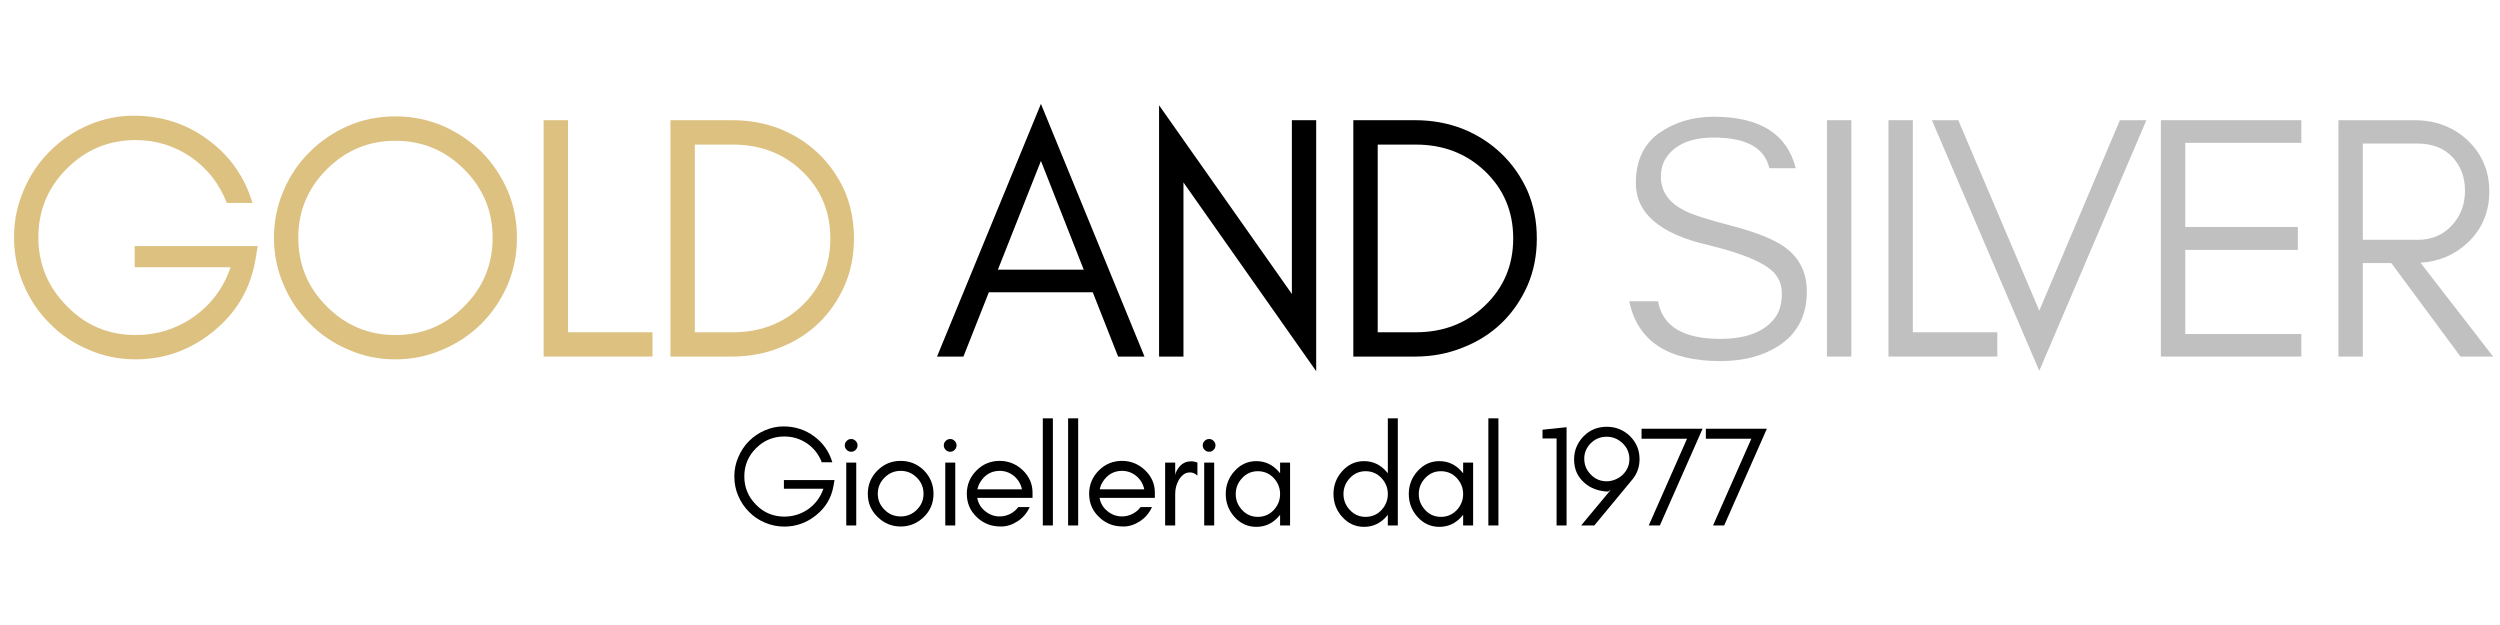
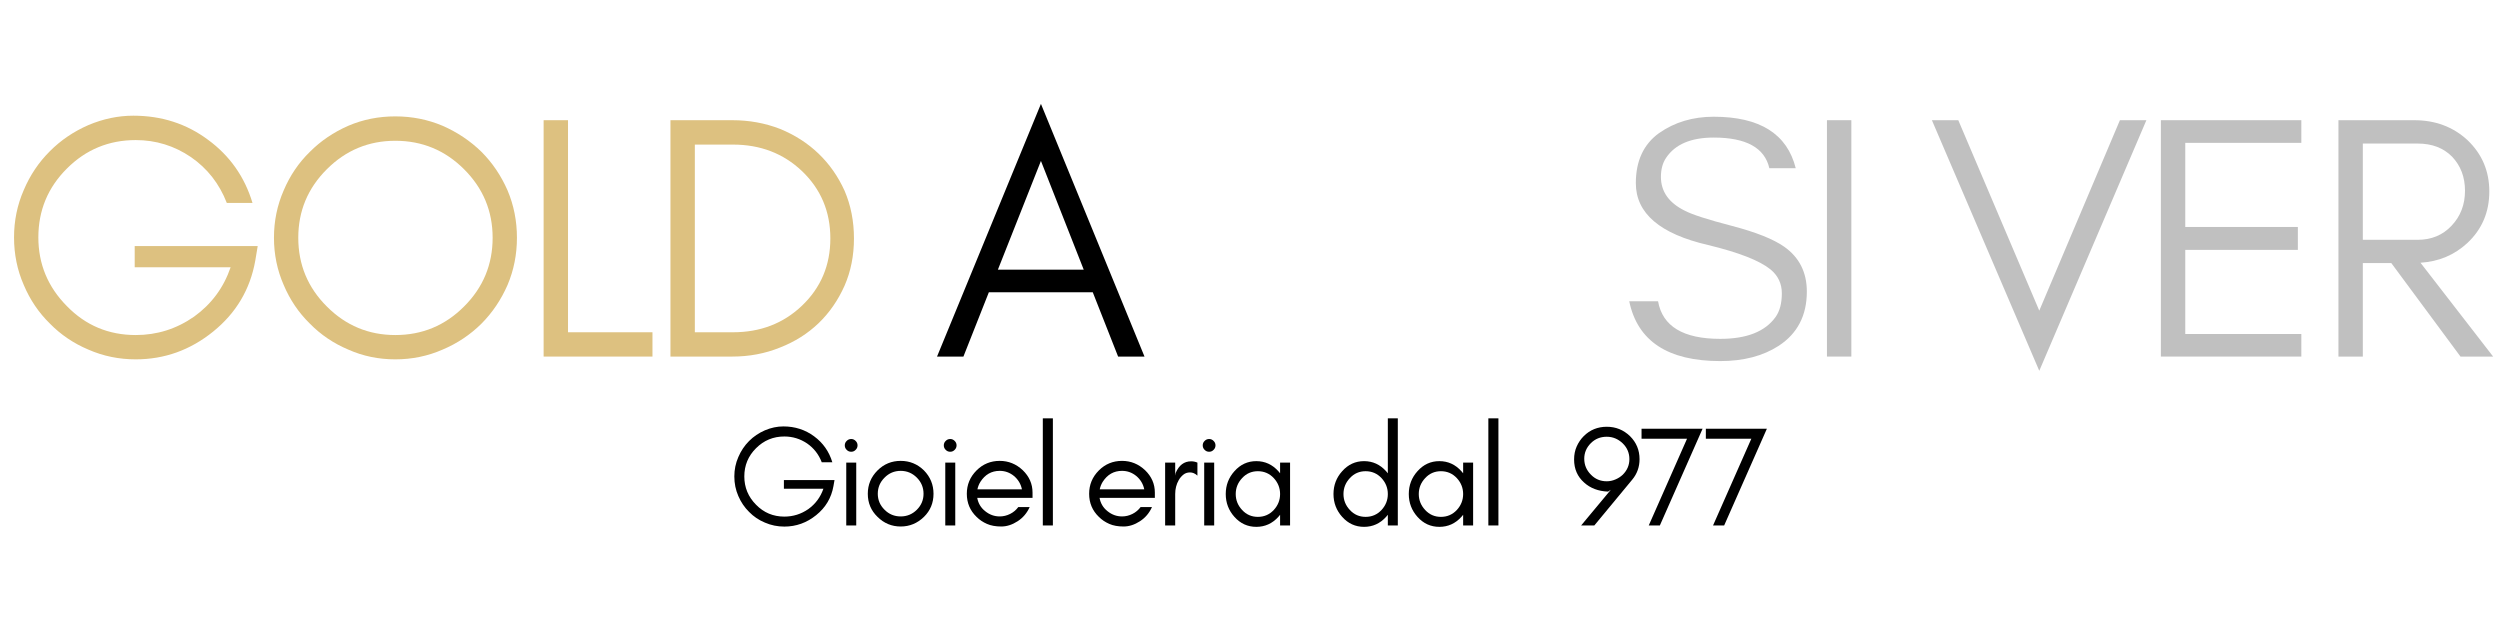
<svg xmlns="http://www.w3.org/2000/svg" version="1.0" preserveAspectRatio="xMidYMid meet" height="150" viewBox="0 0 450 112.5" zoomAndPan="magnify" width="600">
  <defs>
    <g />
    <clipPath id="dc6d8de318">
      <path clip-rule="nonzero" d="M 0.996 5 L 449.004 5 L 449.004 81 L 0.996 81 Z M 0.996 5" />
    </clipPath>
    <clipPath id="a8937943be">
      <rect height="76" y="0" width="450" x="0" />
    </clipPath>
    <clipPath id="92c81967ee">
      <path clip-rule="nonzero" d="M 177 7 L 188.781 7 L 188.781 25 L 177 25 Z M 177 7" />
    </clipPath>
    <clipPath id="783e5f55a2">
      <rect height="32" y="0" width="189" x="0" />
    </clipPath>
  </defs>
  <g clip-path="url(#dc6d8de318)">
    <g transform="matrix(1, 0, 0, 1, 0, 5)">
      <g clip-path="url(#a8937943be)">
        <g fill-opacity="1" fill="#ddc180">
          <g transform="translate(-0.285, 59.183)">
            <g>
              <path d="M 46.672 -19.891 L 46.234 -17.266 C 45.316 -12.098 42.789 -7.844 38.656 -4.5 C 34.531 -1.164 29.883 0.5 24.719 0.5 C 21.707 0.5 18.867 -0.082 16.203 -1.25 C 13.535 -2.375 11.223 -3.938 9.266 -5.938 C 7.254 -7.906 5.688 -10.223 4.562 -12.891 C 3.395 -15.555 2.812 -18.41 2.812 -21.453 C 2.812 -24.461 3.395 -27.301 4.562 -29.969 C 5.688 -32.633 7.254 -34.969 9.266 -36.969 C 11.223 -38.938 13.535 -40.504 16.203 -41.672 C 18.867 -42.797 21.562 -43.359 24.281 -43.359 C 29.363 -43.359 33.844 -41.914 37.719 -39.031 C 41.645 -36.156 44.316 -32.363 45.734 -27.656 L 41.109 -27.656 C 39.766 -31.113 37.613 -33.863 34.656 -35.906 C 31.656 -37.945 28.344 -38.969 24.719 -38.969 C 19.875 -38.969 15.742 -37.258 12.328 -33.844 C 8.898 -30.426 7.188 -26.297 7.188 -21.453 C 7.188 -16.66 8.898 -12.535 12.328 -9.078 C 15.703 -5.609 19.832 -3.875 24.719 -3.875 C 28.551 -3.875 32.051 -4.977 35.219 -7.188 C 38.352 -9.445 40.547 -12.41 41.797 -16.078 L 24.531 -16.078 L 24.531 -19.891 Z M 46.672 -19.891" />
            </g>
          </g>
        </g>
        <g fill-opacity="1" fill="#ddc180">
          <g transform="translate(46.502, 59.183)">
            <g>
              <path d="M 42.172 -21.391 C 42.172 -26.191 40.457 -30.301 37.031 -33.719 C 33.613 -37.133 29.488 -38.844 24.656 -38.844 C 19.852 -38.844 15.742 -37.133 12.328 -33.719 C 8.898 -30.301 7.188 -26.191 7.188 -21.391 C 7.188 -16.555 8.898 -12.43 12.328 -9.016 C 15.742 -5.586 19.852 -3.875 24.656 -3.875 C 29.488 -3.875 33.613 -5.586 37.031 -9.016 C 40.457 -12.43 42.172 -16.555 42.172 -21.391 Z M 46.547 -21.391 C 46.547 -18.391 45.984 -15.555 44.859 -12.891 C 43.691 -10.223 42.129 -7.906 40.172 -5.938 C 38.16 -3.938 35.82 -2.375 33.156 -1.25 C 30.488 -0.082 27.656 0.5 24.656 0.5 C 21.645 0.5 18.828 -0.082 16.203 -1.25 C 13.535 -2.375 11.223 -3.938 9.266 -5.938 C 7.254 -7.906 5.688 -10.223 4.562 -12.891 C 3.395 -15.555 2.812 -18.391 2.812 -21.391 C 2.812 -24.398 3.395 -27.238 4.562 -29.906 C 5.688 -32.57 7.254 -34.883 9.266 -36.844 C 11.223 -38.812 13.535 -40.379 16.203 -41.547 C 18.828 -42.672 21.645 -43.234 24.656 -43.234 C 27.656 -43.234 30.488 -42.672 33.156 -41.547 C 35.82 -40.379 38.16 -38.812 40.172 -36.844 C 42.129 -34.883 43.691 -32.57 44.859 -29.906 C 45.984 -27.238 46.547 -24.398 46.547 -21.391 Z M 46.547 -21.391" />
            </g>
          </g>
        </g>
        <g fill-opacity="1" fill="#ddc180">
          <g transform="translate(93.164, 59.183)">
            <g>
              <path d="M 9.078 -4.375 L 24.281 -4.375 L 24.281 0 L 4.688 0 L 4.688 -42.547 L 9.078 -42.547 Z M 9.078 -4.375" />
            </g>
          </g>
        </g>
        <g fill-opacity="1" fill="#ddc180">
          <g transform="translate(115.994, 59.183)">
            <g>
              <path d="M 37.719 -21.266 C 37.719 -18.18 37.156 -15.348 36.031 -12.766 C 34.863 -10.141 33.301 -7.883 31.344 -6 C 29.383 -4.125 27.07 -2.664 24.406 -1.625 C 21.727 -0.539 18.867 0 15.828 0 L 4.688 0 L 4.688 -42.547 L 15.828 -42.547 C 18.867 -42.547 21.727 -42.023 24.406 -40.984 C 27.07 -39.898 29.383 -38.414 31.344 -36.531 C 33.301 -34.656 34.863 -32.426 36.031 -29.844 C 37.156 -27.219 37.719 -24.359 37.719 -21.266 Z M 33.469 -21.266 C 33.469 -26.109 31.758 -30.156 28.344 -33.406 C 25 -36.57 20.867 -38.156 15.953 -38.156 L 9.078 -38.156 L 9.078 -4.375 L 15.953 -4.375 C 20.867 -4.375 25 -5.961 28.344 -9.141 C 31.758 -12.391 33.469 -16.43 33.469 -21.266 Z M 33.469 -21.266" />
            </g>
          </g>
        </g>
        <g fill-opacity="1" fill="#000000">
          <g transform="translate(153.843, 59.183)">
            <g />
          </g>
        </g>
        <g fill-opacity="1" fill="#000000">
          <g transform="translate(168.041, 59.183)">
            <g>
              <path d="M 11.578 -15.641 L 27.031 -15.641 L 19.328 -35.219 Z M 37.969 0 L 33.219 0 L 28.656 -11.578 L 9.953 -11.578 L 5.375 0 L 0.625 0 L 19.328 -45.484 Z M 37.969 0" />
            </g>
          </g>
        </g>
        <g fill-opacity="1" fill="#000000">
          <g transform="translate(203.944, 59.183)">
            <g>
-               <path d="M 9.078 -31.344 L 9.078 0 L 4.688 0 L 4.688 -45.234 L 28.594 -11.266 L 28.594 -42.547 L 32.969 -42.547 L 32.969 2.625 Z M 9.078 -31.344" />
-             </g>
+               </g>
          </g>
        </g>
        <g fill-opacity="1" fill="#000000">
          <g transform="translate(238.909, 59.183)">
            <g>
-               <path d="M 37.719 -21.266 C 37.719 -18.18 37.156 -15.348 36.031 -12.766 C 34.863 -10.141 33.301 -7.883 31.344 -6 C 29.383 -4.125 27.07 -2.664 24.406 -1.625 C 21.727 -0.539 18.867 0 15.828 0 L 4.688 0 L 4.688 -42.547 L 15.828 -42.547 C 18.867 -42.547 21.727 -42.023 24.406 -40.984 C 27.07 -39.898 29.383 -38.414 31.344 -36.531 C 33.301 -34.656 34.863 -32.426 36.031 -29.844 C 37.156 -27.219 37.719 -24.359 37.719 -21.266 Z M 33.469 -21.266 C 33.469 -26.109 31.758 -30.156 28.344 -33.406 C 25 -36.57 20.867 -38.156 15.953 -38.156 L 9.078 -38.156 L 9.078 -4.375 L 15.953 -4.375 C 20.867 -4.375 25 -5.961 28.344 -9.141 C 31.758 -12.391 33.469 -16.43 33.469 -21.266 Z M 33.469 -21.266" />
-             </g>
+               </g>
          </g>
        </g>
        <g fill-opacity="1" fill="#000000">
          <g transform="translate(276.752, 59.183)">
            <g />
          </g>
        </g>
        <g fill-opacity="1" fill="#c0c0c0">
          <g transform="translate(290.95, 59.183)">
            <g>
              <path d="M 16.516 -20.078 C 7.836 -22.078 3.5 -25.789 3.5 -31.219 C 3.5 -35.219 4.895 -38.223 7.688 -40.234 C 10.488 -42.191 13.766 -43.172 17.516 -43.172 C 25.816 -43.172 30.738 -40.082 32.281 -33.906 L 27.531 -33.906 C 26.695 -37.582 23.359 -39.422 17.516 -39.422 C 13.43 -39.422 10.578 -38.207 8.953 -35.781 C 8.328 -34.863 8.016 -33.719 8.016 -32.344 C 8.016 -29.719 9.43 -27.695 12.266 -26.281 C 13.598 -25.57 16.43 -24.656 20.766 -23.531 C 25.109 -22.395 28.258 -21.141 30.219 -19.766 C 32.926 -17.848 34.281 -15.16 34.281 -11.703 C 34.281 -7.398 32.594 -4.145 29.219 -1.938 C 26.383 -0.102 22.879 0.812 18.703 0.812 C 9.273 0.812 3.812 -2.773 2.312 -9.953 L 7.5 -9.953 C 8.301 -5.441 12.035 -3.188 18.703 -3.188 C 23.461 -3.188 26.781 -4.5 28.656 -7.125 C 29.406 -8.176 29.781 -9.598 29.781 -11.391 C 29.781 -13.141 29.094 -14.578 27.719 -15.703 C 25.758 -17.285 22.023 -18.742 16.516 -20.078 Z M 16.516 -20.078" />
            </g>
          </g>
        </g>
        <g fill-opacity="1" fill="#c0c0c0">
          <g transform="translate(324.164, 59.183)">
            <g>
              <path d="M 9.078 0 L 4.688 0 L 4.688 -42.547 L 9.078 -42.547 Z M 9.078 0" />
            </g>
          </g>
        </g>
        <g fill-opacity="1" fill="#c0c0c0">
          <g transform="translate(335.234, 59.183)">
            <g>
-               <path d="M 9.078 -4.375 L 24.281 -4.375 L 24.281 0 L 4.688 0 L 4.688 -42.547 L 9.078 -42.547 Z M 9.078 -4.375" />
-             </g>
+               </g>
          </g>
        </g>
        <g fill-opacity="1" fill="#c0c0c0">
          <g transform="translate(347.116, 59.183)">
            <g>
              <path d="M 19.953 2.562 L 0.625 -42.547 L 5.375 -42.547 L 19.953 -8.266 L 34.469 -42.547 L 39.234 -42.547 Z M 19.953 2.562" />
            </g>
          </g>
        </g>
        <g fill-opacity="1" fill="#c0c0c0">
          <g transform="translate(384.27, 59.183)">
            <g>
              <path d="M 29.969 0 L 4.688 0 L 4.688 -42.547 L 29.969 -42.547 L 29.969 -38.469 L 9.078 -38.469 L 9.078 -23.328 L 29.344 -23.328 L 29.344 -19.203 L 9.078 -19.203 L 9.078 -4.062 L 29.969 -4.062 Z M 29.969 0" />
            </g>
          </g>
        </g>
        <g fill-opacity="1" fill="#c0c0c0">
          <g transform="translate(416.232, 59.183)">
            <g>
              <path d="M 9.078 -21.016 L 18.953 -21.016 C 21.41 -21.016 23.438 -21.852 25.031 -23.531 C 26.656 -25.238 27.469 -27.344 27.469 -29.844 C 27.469 -32.301 26.695 -34.344 25.156 -35.969 C 23.602 -37.551 21.535 -38.344 18.953 -38.344 L 9.078 -38.344 Z M 31.844 -29.719 C 31.844 -26.008 30.531 -22.922 27.906 -20.453 C 25.57 -18.285 22.754 -17.098 19.453 -16.891 L 32.531 0 L 26.656 0 L 14.203 -16.828 L 9.078 -16.828 L 9.078 0 L 4.688 0 L 4.688 -42.547 L 18.328 -42.547 C 22.129 -42.547 25.32 -41.352 27.906 -38.969 C 30.531 -36.469 31.844 -33.383 31.844 -29.719 Z M 31.844 -29.719" />
            </g>
          </g>
        </g>
      </g>
    </g>
  </g>
  <g transform="matrix(1, 0, 0, 1, 130, 70)">
    <g clip-path="url(#783e5f55a2)">
      <g fill-opacity="1" fill="#000000">
        <g transform="translate(1.024, 24.583)">
          <g>
            <path d="M 19.188 -8.172 L 19 -7.094 C 18.625 -4.969 17.586 -3.223 15.891 -1.859 C 14.191 -0.484 12.281 0.203 10.156 0.203 C 8.926 0.203 7.758 -0.035 6.656 -0.516 C 5.562 -0.973 4.613 -1.613 3.812 -2.438 C 2.988 -3.25 2.344 -4.203 1.875 -5.297 C 1.395 -6.391 1.156 -7.566 1.156 -8.828 C 1.156 -10.055 1.395 -11.219 1.875 -12.312 C 2.344 -13.414 2.988 -14.379 3.812 -15.203 C 4.613 -16.004 5.562 -16.645 6.656 -17.125 C 7.758 -17.594 8.867 -17.828 9.984 -17.828 C 12.066 -17.828 13.91 -17.234 15.516 -16.047 C 17.117 -14.867 18.211 -13.312 18.797 -11.375 L 16.891 -11.375 C 16.348 -12.789 15.469 -13.922 14.25 -14.766 C 13.008 -15.598 11.645 -16.016 10.156 -16.016 C 8.164 -16.016 6.469 -15.312 5.062 -13.906 C 3.656 -12.508 2.953 -10.816 2.953 -8.828 C 2.953 -6.848 3.656 -5.148 5.062 -3.734 C 6.457 -2.305 8.156 -1.594 10.156 -1.594 C 11.738 -1.594 13.18 -2.047 14.484 -2.953 C 15.766 -3.879 16.664 -5.098 17.188 -6.609 L 10.078 -6.609 L 10.078 -8.172 Z M 19.188 -8.172" />
          </g>
        </g>
      </g>
      <g fill-opacity="1" fill="#000000">
        <g transform="translate(20.264, 24.583)">
          <g>
            <path d="M 3.75 -15.219 C 3.977 -15 4.094 -14.734 4.094 -14.422 C 4.094 -14.098 3.977 -13.828 3.75 -13.609 C 3.531 -13.379 3.266 -13.266 2.953 -13.266 C 2.629 -13.266 2.359 -13.379 2.141 -13.609 C 1.91 -13.828 1.797 -14.098 1.797 -14.422 C 1.797 -14.734 1.91 -15 2.141 -15.219 C 2.359 -15.445 2.629 -15.562 2.953 -15.562 C 3.266 -15.562 3.531 -15.445 3.75 -15.219 Z M 3.859 0 L 2.062 0 L 2.062 -11.312 L 3.859 -11.312 Z M 3.859 0" />
          </g>
        </g>
      </g>
      <g fill-opacity="1" fill="#000000">
        <g transform="translate(25.048, 24.583)">
          <g>
            <path d="M 11.188 -5.703 C 11.188 -6.836 10.785 -7.805 9.984 -8.609 C 9.172 -9.422 8.203 -9.828 7.078 -9.828 C 5.941 -9.828 4.973 -9.422 4.172 -8.609 C 3.359 -7.805 2.953 -6.836 2.953 -5.703 C 2.953 -4.586 3.359 -3.629 4.172 -2.828 C 4.973 -2.023 5.941 -1.625 7.078 -1.625 C 8.203 -1.625 9.172 -2.023 9.984 -2.828 C 10.785 -3.629 11.188 -4.586 11.188 -5.703 Z M 12.984 -5.703 C 12.984 -4.055 12.41 -2.672 11.266 -1.547 C 10.078 -0.391 8.68 0.188 7.078 0.188 C 5.461 0.188 4.07 -0.391 2.906 -1.547 C 1.738 -2.672 1.156 -4.055 1.156 -5.703 C 1.156 -7.336 1.738 -8.738 2.906 -9.906 C 4.051 -11.051 5.441 -11.625 7.078 -11.625 C 8.703 -11.625 10.098 -11.051 11.266 -9.906 C 12.41 -8.738 12.984 -7.336 12.984 -5.703 Z M 12.984 -5.703" />
          </g>
        </g>
      </g>
      <g fill-opacity="1" fill="#000000">
        <g transform="translate(38.088, 24.583)">
          <g>
            <path d="M 3.75 -15.219 C 3.977 -15 4.094 -14.734 4.094 -14.422 C 4.094 -14.098 3.977 -13.828 3.75 -13.609 C 3.531 -13.379 3.266 -13.266 2.953 -13.266 C 2.629 -13.266 2.359 -13.379 2.141 -13.609 C 1.91 -13.828 1.797 -14.098 1.797 -14.422 C 1.797 -14.734 1.91 -15 2.141 -15.219 C 2.359 -15.445 2.629 -15.562 2.953 -15.562 C 3.266 -15.562 3.531 -15.445 3.75 -15.219 Z M 3.859 0 L 2.062 0 L 2.062 -11.312 L 3.859 -11.312 Z M 3.859 0" />
          </g>
        </g>
      </g>
      <g fill-opacity="1" fill="#000000">
        <g transform="translate(42.872, 24.583)">
          <g>
            <path d="M 12.984 -5.922 L 12.984 -4.969 L 3.031 -4.969 C 3.207 -3.988 3.68 -3.191 4.453 -2.578 C 5.234 -1.941 6.109 -1.625 7.078 -1.625 C 7.723 -1.625 8.348 -1.773 8.953 -2.078 C 9.535 -2.367 10.023 -2.781 10.422 -3.312 L 12.469 -3.312 C 11.988 -2.238 11.27 -1.391 10.312 -0.766 C 9.332 -0.129 8.348 0.188 7.359 0.188 C 6.348 0.188 5.488 0.031 4.781 -0.281 C 4.062 -0.594 3.438 -1.016 2.906 -1.547 C 1.738 -2.672 1.156 -4.055 1.156 -5.703 C 1.156 -7.336 1.738 -8.738 2.906 -9.906 C 4.051 -11.051 5.441 -11.625 7.078 -11.625 C 8.648 -11.625 10.031 -11.066 11.219 -9.953 C 12.395 -8.816 12.984 -7.473 12.984 -5.922 Z M 11.078 -6.5 C 10.879 -7.469 10.398 -8.27 9.641 -8.906 C 8.891 -9.52 8.035 -9.828 7.078 -9.828 C 5.598 -9.828 4.438 -9.164 3.594 -7.844 C 3.344 -7.438 3.164 -6.988 3.062 -6.5 Z M 11.078 -6.5" />
          </g>
        </g>
      </g>
      <g fill-opacity="1" fill="#000000">
        <g transform="translate(55.784, 24.583)">
          <g>
            <path d="M 3.734 0 L 1.922 0 L 1.922 -19.281 L 3.734 -19.281 Z M 3.734 0" />
          </g>
        </g>
      </g>
      <g fill-opacity="1" fill="#000000">
        <g transform="translate(60.337, 24.583)">
          <g>
-             <path d="M 3.734 0 L 1.922 0 L 1.922 -19.281 L 3.734 -19.281 Z M 3.734 0" />
-           </g>
+             </g>
        </g>
      </g>
      <g fill-opacity="1" fill="#000000">
        <g transform="translate(64.889, 24.583)">
          <g>
            <path d="M 12.984 -5.922 L 12.984 -4.969 L 3.031 -4.969 C 3.207 -3.988 3.68 -3.191 4.453 -2.578 C 5.234 -1.941 6.109 -1.625 7.078 -1.625 C 7.723 -1.625 8.348 -1.773 8.953 -2.078 C 9.535 -2.367 10.023 -2.781 10.422 -3.312 L 12.469 -3.312 C 11.988 -2.238 11.27 -1.391 10.312 -0.766 C 9.332 -0.129 8.348 0.188 7.359 0.188 C 6.348 0.188 5.488 0.031 4.781 -0.281 C 4.062 -0.594 3.438 -1.016 2.906 -1.547 C 1.738 -2.672 1.156 -4.055 1.156 -5.703 C 1.156 -7.336 1.738 -8.738 2.906 -9.906 C 4.051 -11.051 5.441 -11.625 7.078 -11.625 C 8.648 -11.625 10.031 -11.066 11.219 -9.953 C 12.395 -8.816 12.984 -7.473 12.984 -5.922 Z M 11.078 -6.5 C 10.879 -7.469 10.398 -8.27 9.641 -8.906 C 8.891 -9.52 8.035 -9.828 7.078 -9.828 C 5.598 -9.828 4.438 -9.164 3.594 -7.844 C 3.344 -7.438 3.164 -6.988 3.062 -6.5 Z M 11.078 -6.5" />
          </g>
        </g>
      </g>
      <g fill-opacity="1" fill="#000000">
        <g transform="translate(77.801, 24.583)">
          <g>
            <path d="M 7.734 -8.969 C 7.328 -9.352 6.883 -9.547 6.406 -9.547 C 5.938 -9.547 5.539 -9.414 5.219 -9.156 C 4.875 -8.883 4.594 -8.555 4.375 -8.172 C 3.945 -7.422 3.734 -6.582 3.734 -5.656 L 3.734 0 L 1.922 0 L 1.922 -11.312 L 3.734 -11.312 L 3.734 -8.969 L 3.812 -9.438 C 4.406 -10.844 5.336 -11.547 6.609 -11.547 C 7.004 -11.547 7.379 -11.469 7.734 -11.312 Z M 7.734 -8.969" />
          </g>
        </g>
      </g>
      <g fill-opacity="1" fill="#000000">
        <g transform="translate(84.694, 24.583)">
          <g>
            <path d="M 3.75 -15.219 C 3.977 -15 4.094 -14.734 4.094 -14.422 C 4.094 -14.098 3.977 -13.828 3.75 -13.609 C 3.531 -13.379 3.266 -13.266 2.953 -13.266 C 2.629 -13.266 2.359 -13.379 2.141 -13.609 C 1.91 -13.828 1.797 -14.098 1.797 -14.422 C 1.797 -14.734 1.91 -15 2.141 -15.219 C 2.359 -15.445 2.629 -15.562 2.953 -15.562 C 3.266 -15.562 3.531 -15.445 3.75 -15.219 Z M 3.859 0 L 2.062 0 L 2.062 -11.312 L 3.859 -11.312 Z M 3.859 0" />
          </g>
        </g>
      </g>
      <g fill-opacity="1" fill="#000000">
        <g transform="translate(89.478, 24.583)">
          <g>
            <path d="M 10.938 -5.656 C 10.938 -6.75 10.555 -7.707 9.797 -8.531 C 9.023 -9.352 8.07 -9.766 6.938 -9.766 C 5.812 -9.766 4.867 -9.352 4.109 -8.531 C 3.336 -7.707 2.953 -6.75 2.953 -5.656 C 2.953 -4.562 3.336 -3.602 4.109 -2.781 C 4.867 -1.957 5.812 -1.547 6.938 -1.547 C 8.07 -1.547 9.023 -1.957 9.797 -2.781 C 10.555 -3.602 10.938 -4.562 10.938 -5.656 Z M 12.734 0 L 10.938 0 L 10.938 -1.922 C 10.832 -1.785 10.727 -1.66 10.625 -1.547 C 9.539 -0.348 8.219 0.25 6.656 0.25 C 5.102 0.25 3.789 -0.348 2.719 -1.547 C 1.676 -2.711 1.156 -4.082 1.156 -5.656 C 1.156 -7.238 1.676 -8.609 2.719 -9.766 C 3.789 -10.973 5.102 -11.578 6.656 -11.578 C 8.219 -11.578 9.539 -10.973 10.625 -9.766 C 10.727 -9.648 10.832 -9.523 10.938 -9.391 L 10.938 -11.312 L 12.734 -11.312 Z M 12.734 0" />
          </g>
        </g>
      </g>
      <g fill-opacity="1" fill="#000000">
        <g transform="translate(103.033, 24.583)">
          <g />
        </g>
      </g>
      <g fill-opacity="1" fill="#000000">
        <g transform="translate(108.872, 24.583)">
          <g>
            <path d="M 10.938 -5.656 C 10.938 -6.75 10.555 -7.707 9.797 -8.531 C 9.023 -9.352 8.07 -9.766 6.938 -9.766 C 5.812 -9.766 4.867 -9.352 4.109 -8.531 C 3.336 -7.707 2.953 -6.75 2.953 -5.656 C 2.953 -4.562 3.336 -3.602 4.109 -2.781 C 4.867 -1.957 5.812 -1.547 6.938 -1.547 C 8.07 -1.547 9.023 -1.957 9.797 -2.781 C 10.555 -3.602 10.938 -4.562 10.938 -5.656 Z M 12.734 0 L 10.938 0 L 10.938 -1.922 C 10.832 -1.785 10.727 -1.66 10.625 -1.547 C 9.539 -0.348 8.219 0.25 6.656 0.25 C 5.102 0.25 3.789 -0.348 2.719 -1.547 C 1.676 -2.711 1.156 -4.082 1.156 -5.656 C 1.156 -7.238 1.676 -8.609 2.719 -9.766 C 3.789 -10.973 5.102 -11.578 6.656 -11.578 C 8.219 -11.578 9.539 -10.973 10.625 -9.766 C 10.727 -9.648 10.832 -9.523 10.938 -9.391 L 10.938 -19.281 L 12.734 -19.281 Z M 12.734 0" />
          </g>
        </g>
      </g>
      <g fill-opacity="1" fill="#000000">
        <g transform="translate(122.427, 24.583)">
          <g>
            <path d="M 10.938 -5.656 C 10.938 -6.75 10.555 -7.707 9.797 -8.531 C 9.023 -9.352 8.07 -9.766 6.938 -9.766 C 5.812 -9.766 4.867 -9.352 4.109 -8.531 C 3.336 -7.707 2.953 -6.75 2.953 -5.656 C 2.953 -4.562 3.336 -3.602 4.109 -2.781 C 4.867 -1.957 5.812 -1.547 6.938 -1.547 C 8.07 -1.547 9.023 -1.957 9.797 -2.781 C 10.555 -3.602 10.938 -4.562 10.938 -5.656 Z M 12.734 0 L 10.938 0 L 10.938 -1.922 C 10.832 -1.785 10.727 -1.66 10.625 -1.547 C 9.539 -0.348 8.219 0.25 6.656 0.25 C 5.102 0.25 3.789 -0.348 2.719 -1.547 C 1.676 -2.711 1.156 -4.082 1.156 -5.656 C 1.156 -7.238 1.676 -8.609 2.719 -9.766 C 3.789 -10.973 5.102 -11.578 6.656 -11.578 C 8.219 -11.578 9.539 -10.973 10.625 -9.766 C 10.727 -9.648 10.832 -9.523 10.938 -9.391 L 10.938 -11.312 L 12.734 -11.312 Z M 12.734 0" />
          </g>
        </g>
      </g>
      <g fill-opacity="1" fill="#000000">
        <g transform="translate(135.982, 24.583)">
          <g>
            <path d="M 3.734 0 L 1.922 0 L 1.922 -19.281 L 3.734 -19.281 Z M 3.734 0" />
          </g>
        </g>
      </g>
      <g fill-opacity="1" fill="#000000">
        <g transform="translate(140.534, 24.583)">
          <g />
        </g>
      </g>
      <g fill-opacity="1" fill="#000000">
        <g transform="translate(146.373, 24.583)">
          <g>
-             <path d="M 3.812 0 L 3.812 -15.656 L 1.281 -15.656 L 1.281 -17.234 L 5.609 -17.688 L 5.609 0 Z M 3.812 0" />
-           </g>
+             </g>
        </g>
      </g>
      <g fill-opacity="1" fill="#000000">
        <g transform="translate(152.649, 24.583)">
          <g>
            <path d="M 6.562 -7.953 C 7.102 -7.953 7.625 -8.062 8.125 -8.281 C 8.625 -8.488 9.062 -8.77 9.438 -9.125 C 10.238 -9.914 10.641 -10.852 10.641 -11.938 C 10.641 -13.051 10.238 -14 9.438 -14.781 C 8.613 -15.57 7.656 -15.969 6.562 -15.969 C 5.426 -15.969 4.473 -15.582 3.703 -14.812 C 2.91 -14.02 2.516 -13.086 2.516 -12.016 C 2.516 -10.91 2.91 -9.957 3.703 -9.156 C 4.473 -8.352 5.426 -7.953 6.562 -7.953 Z M 0.688 -11.875 C 0.688 -12.738 0.844 -13.52 1.156 -14.219 C 1.469 -14.926 1.891 -15.547 2.422 -16.078 C 3.547 -17.203 4.93 -17.766 6.578 -17.766 C 8.191 -17.766 9.582 -17.203 10.75 -16.078 C 11.895 -14.941 12.469 -13.562 12.469 -11.938 C 12.469 -10.531 12.031 -9.301 11.156 -8.25 L 4.328 0 L 1.953 0 L 7.297 -6.422 L 6.797 -6.094 C 5.047 -6.164 3.613 -6.707 2.5 -7.719 C 1.289 -8.789 0.688 -10.176 0.688 -11.875 Z M 0.688 -11.875" />
          </g>
        </g>
      </g>
      <g fill-opacity="1" fill="#000000">
        <g transform="translate(164.712, 24.583)">
          <g>
            <path d="M 4.062 0 L 2.062 0 L 8.953 -15.609 L 0.766 -15.609 L 0.766 -17.406 L 11.75 -17.406 Z M 4.062 0" />
          </g>
        </g>
      </g>
      <g clip-path="url(#92c81967ee)">
        <g fill-opacity="1" fill="#000000">
          <g transform="translate(176.286, 24.583)">
            <g>
              <path d="M 4.062 0 L 2.062 0 L 8.953 -15.609 L 0.766 -15.609 L 0.766 -17.406 L 11.75 -17.406 Z M 4.062 0" />
            </g>
          </g>
        </g>
      </g>
    </g>
  </g>
</svg>